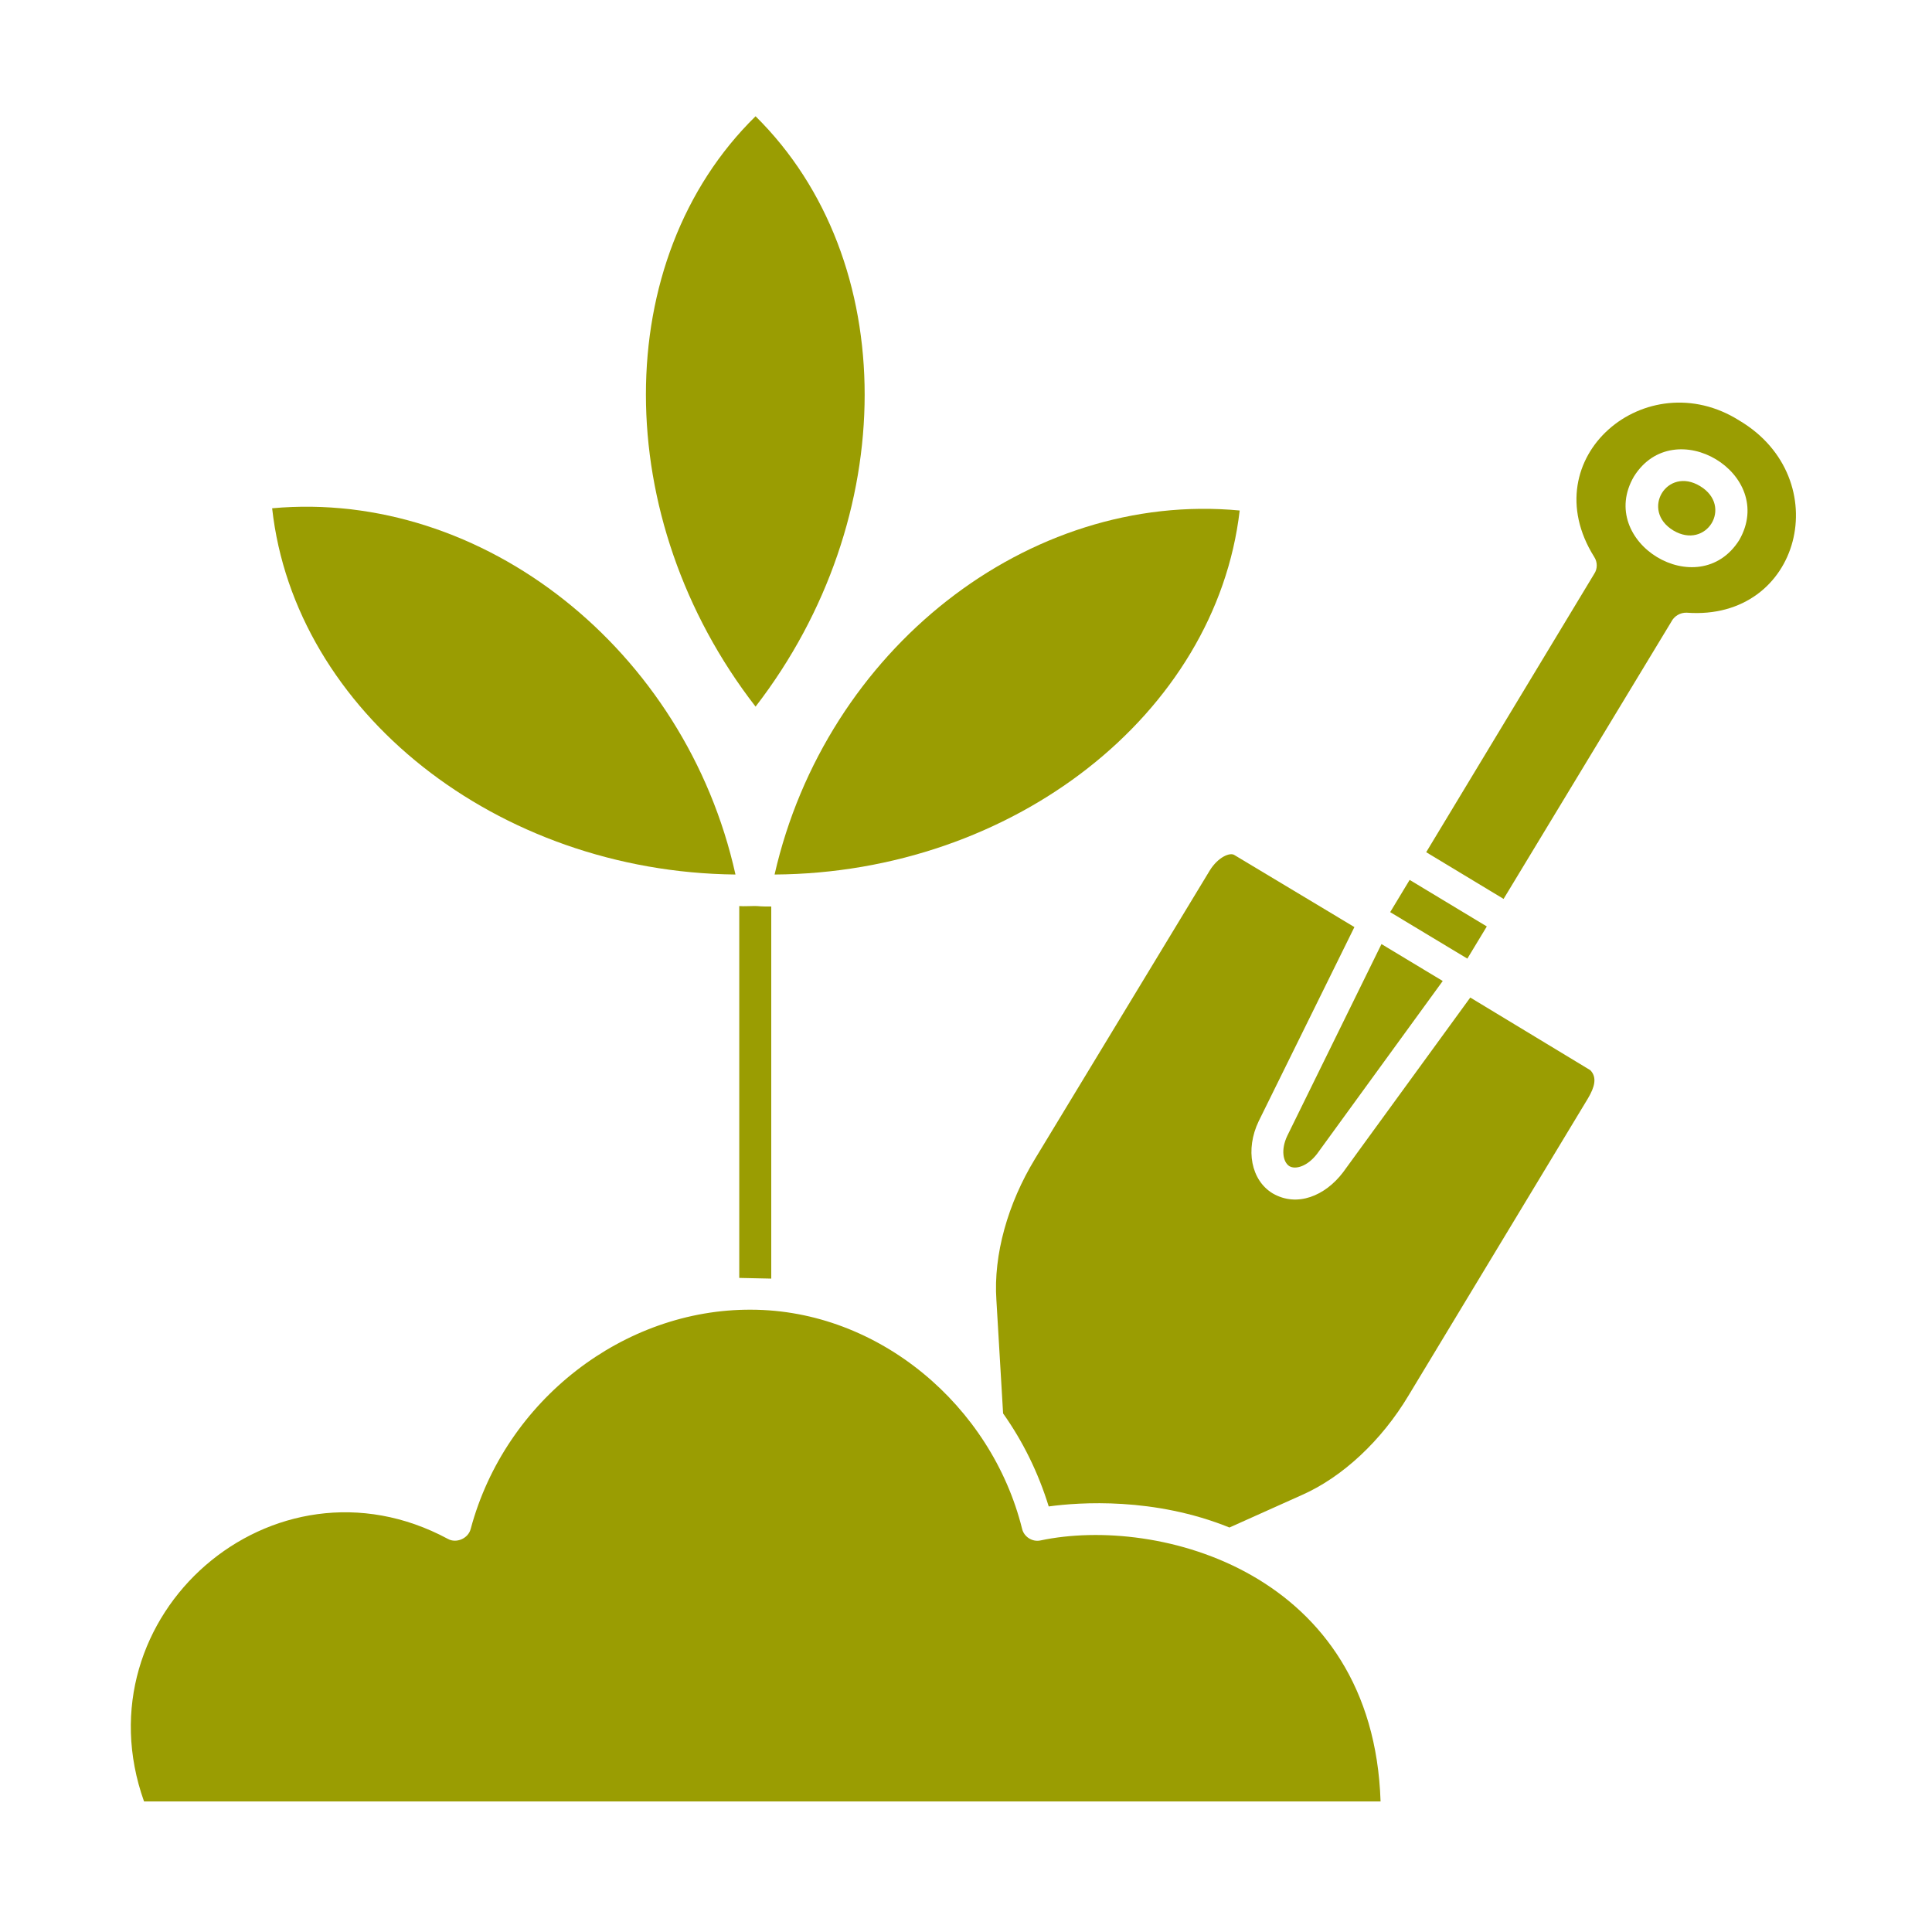
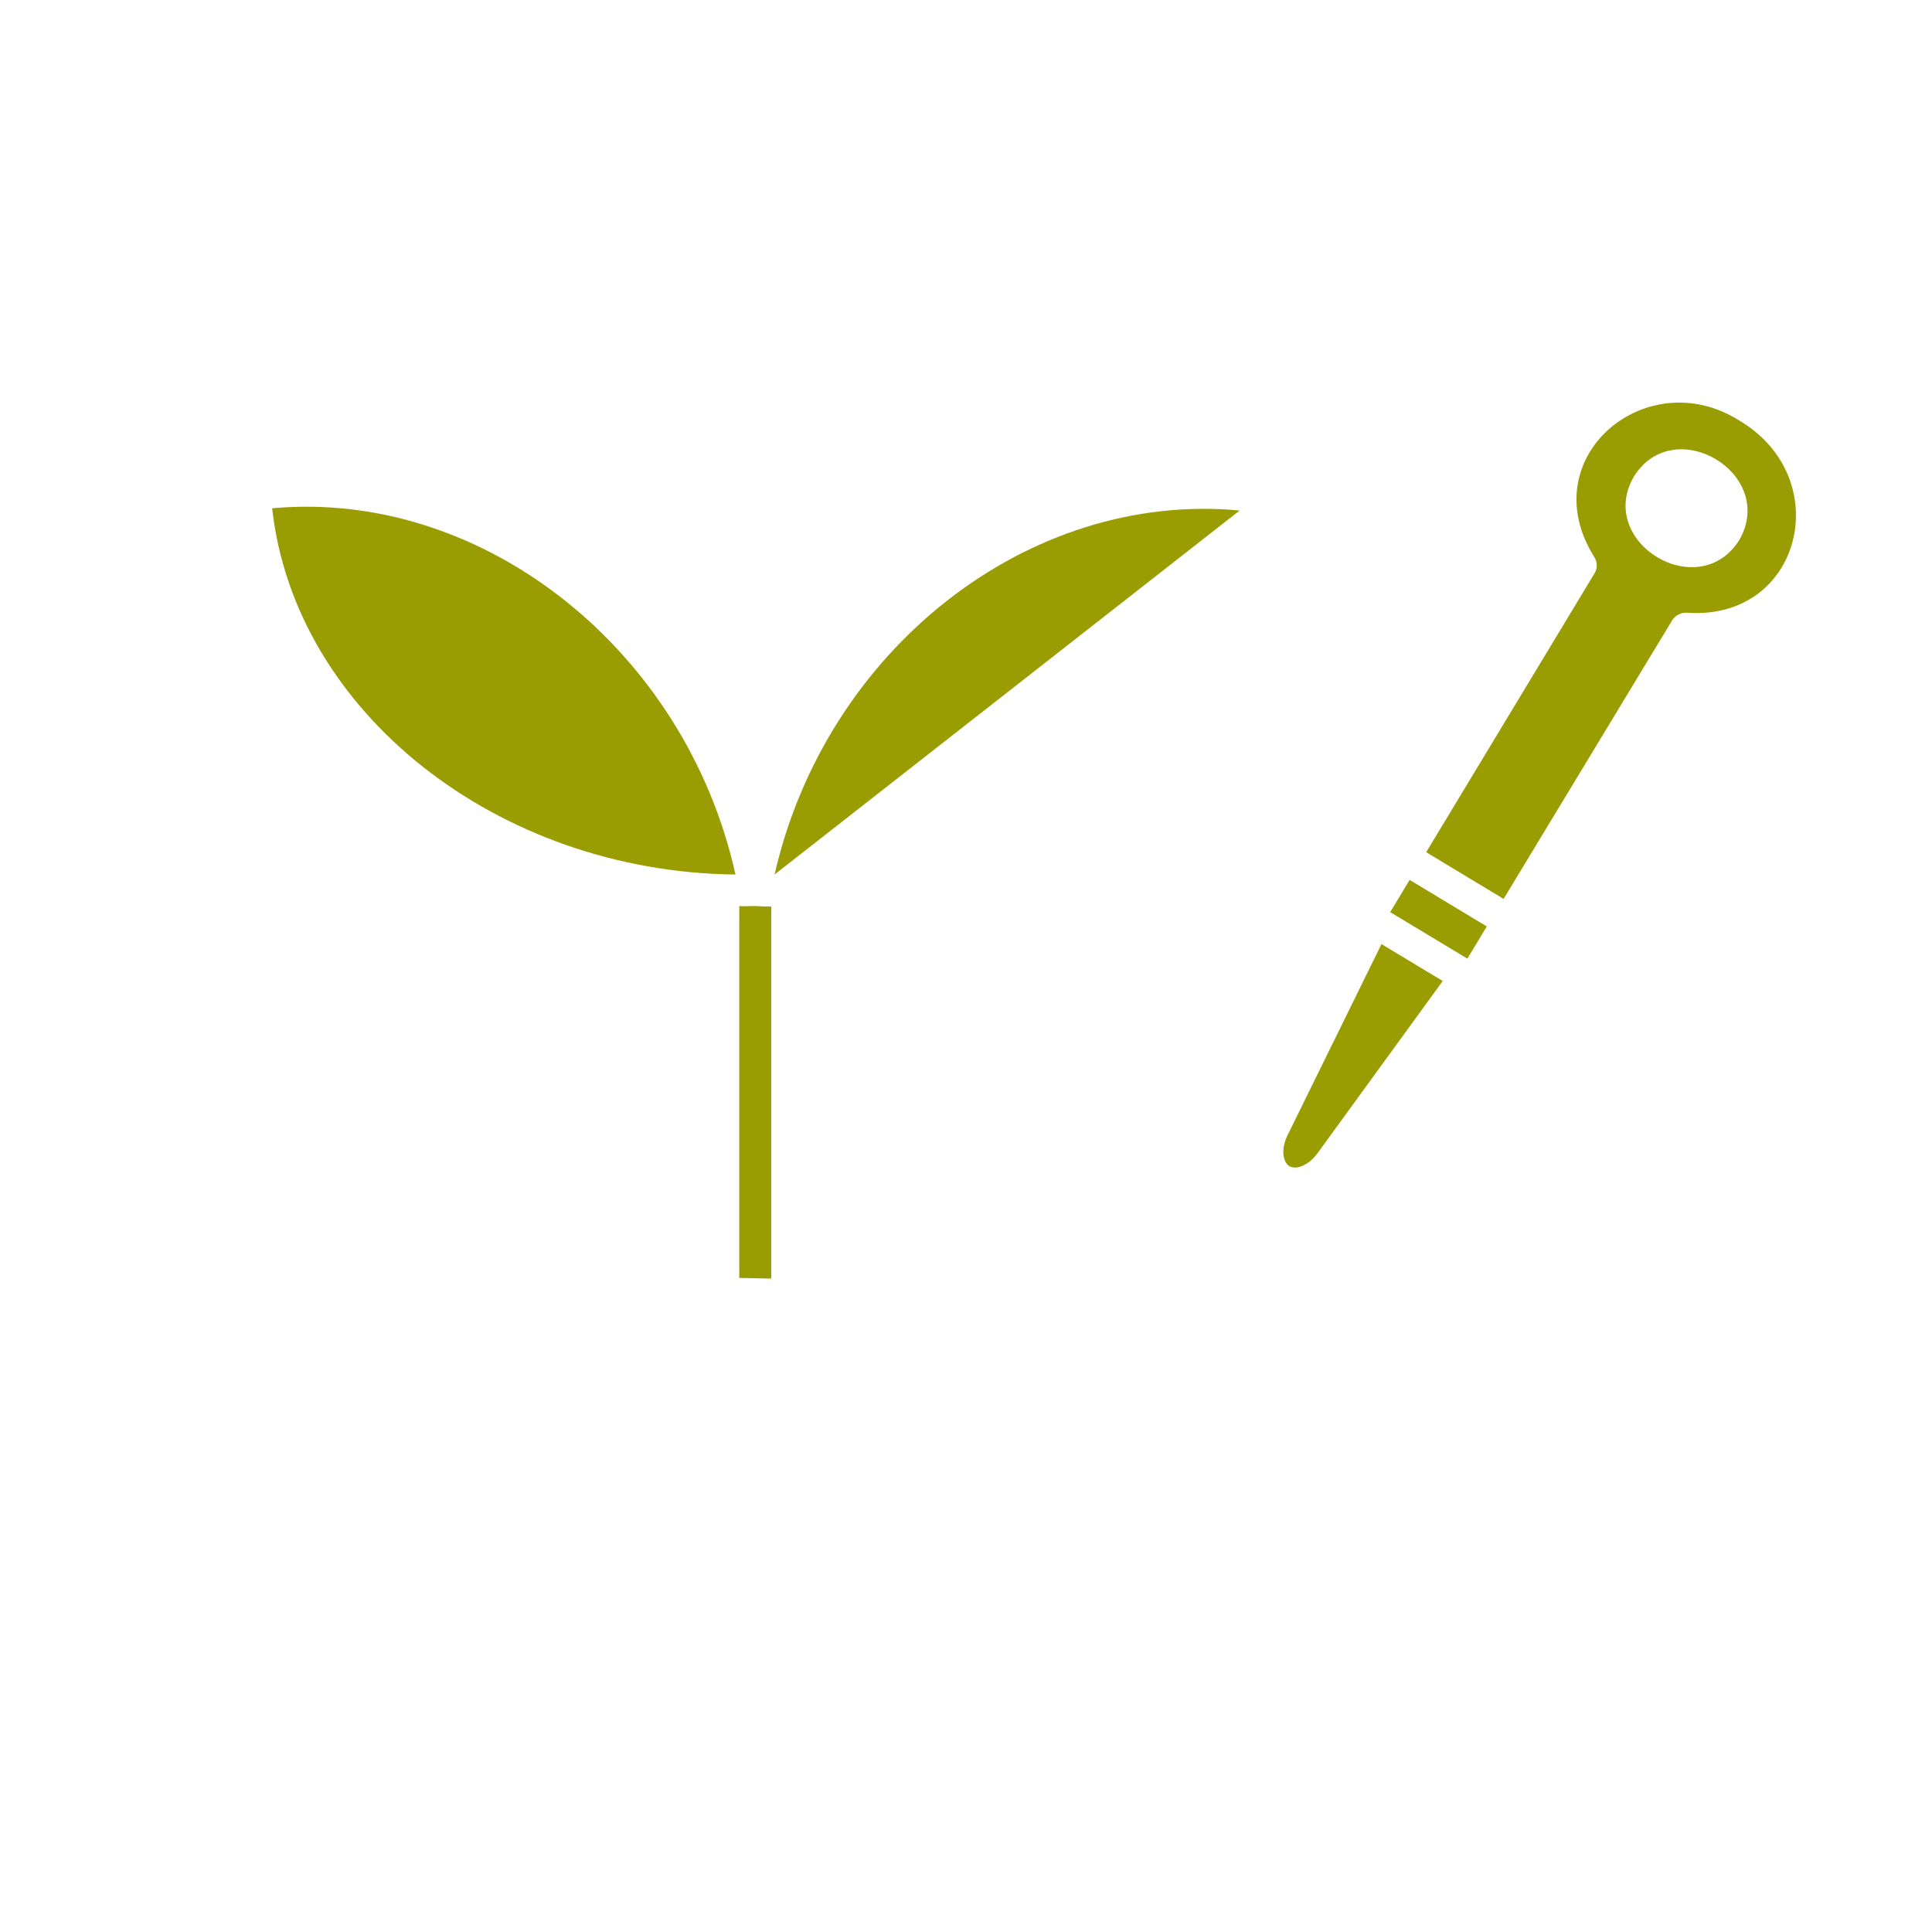
<svg xmlns="http://www.w3.org/2000/svg" width="45" zoomAndPan="magnify" viewBox="0 0 33.75 33.75" height="45" preserveAspectRatio="xMidYMid meet" version="1.0">
  <defs>
    <clipPath id="18f810bc9a">
      <path d="M 11 2.027 L 16 2.027 L 16 13 L 11 13 Z M 11 2.027 " clip-rule="nonzero" />
    </clipPath>
    <clipPath id="1ff6775911">
      <path d="M 2 22 L 25 22 L 25 31.574 L 2 31.574 Z M 2 22 " clip-rule="nonzero" />
    </clipPath>
  </defs>
-   <path fill="#9a9d02" d="M 21.656 8.918 C 17.961 8.57 14.426 11.348 13.531 15.277 C 17.695 15.25 21.242 12.477 21.656 8.918 Z M 21.656 8.918 " fill-opacity="1" fill-rule="nonzero" />
+   <path fill="#9a9d02" d="M 21.656 8.918 C 17.961 8.57 14.426 11.348 13.531 15.277 Z M 21.656 8.918 " fill-opacity="1" fill-rule="nonzero" />
  <g clip-path="url(#18f810bc9a)">
-     <path fill="#9a9d02" d="M 13.199 2.031 C 10.645 4.535 10.645 9.051 13.199 12.344 C 15.738 9.055 15.742 4.543 13.199 2.031 Z M 13.199 2.031 " fill-opacity="1" fill-rule="nonzero" />
-   </g>
+     </g>
  <path fill="#9a9d02" d="M 12.848 15.277 C 11.977 11.352 8.438 8.543 4.754 8.879 C 5.148 12.434 8.684 15.234 12.848 15.277 Z M 12.848 15.277 " fill-opacity="1" fill-rule="nonzero" />
  <path fill="#9a9d02" d="M 13.227 15.828 C 13.168 15.824 12.98 15.836 12.914 15.828 C 12.914 15.828 12.914 22.324 12.914 22.324 L 13.473 22.336 L 13.473 15.836 C 13.383 15.836 13.305 15.836 13.227 15.828 Z M 13.227 15.828 " fill-opacity="1" fill-rule="nonzero" />
  <g clip-path="url(#1ff6775911)">
-     <path fill="#9a9d02" d="M 18.176 26.91 C 18.031 26.941 17.887 26.844 17.855 26.707 C 17.32 24.555 15.348 22.883 13.121 22.879 C 10.902 22.867 8.828 24.453 8.223 26.707 C 8.18 26.879 7.969 26.965 7.824 26.883 C 4.773 25.242 1.359 28.223 2.516 31.469 C 2.516 31.469 24.117 31.469 24.117 31.469 C 23.988 27.465 20.238 26.473 18.176 26.91 Z M 18.176 26.91 " fill-opacity="1" fill-rule="nonzero" />
-   </g>
-   <path fill="#9a9d02" d="M 27.781 18.695 L 25.684 17.426 L 23.461 20.48 C 23.148 20.891 22.66 21.094 22.234 20.848 C 21.855 20.621 21.75 20.082 21.988 19.586 L 23.66 16.195 L 21.566 14.938 C 21.488 14.883 21.277 14.973 21.133 15.207 L 18.082 20.242 C 17.605 21.023 17.352 21.922 17.406 22.711 L 17.523 24.691 C 17.867 25.176 18.137 25.723 18.32 26.316 C 18.859 26.242 20.164 26.152 21.477 26.684 L 22.75 26.113 C 23.453 25.801 24.133 25.168 24.605 24.379 L 27.738 19.191 C 27.859 18.988 27.902 18.82 27.781 18.695 Z M 27.781 18.695 " fill-opacity="1" fill-rule="nonzero" />
+     </g>
  <path fill="#9a9d02" d="M 22.523 20.371 C 22.633 20.438 22.844 20.371 23.008 20.156 L 25.203 17.137 L 24.133 16.492 L 22.488 19.84 C 22.371 20.086 22.414 20.301 22.523 20.371 Z M 22.523 20.371 " fill-opacity="1" fill-rule="nonzero" />
  <path fill="#9a9d02" d="M 24.285 15.934 L 24.625 15.371 L 25.973 16.184 L 25.633 16.746 Z M 24.285 15.934 " fill-opacity="1" fill-rule="nonzero" />
  <path fill="#9a9d02" d="M 30.387 7.348 C 28.762 6.32 26.762 7.992 27.848 9.727 C 27.91 9.82 27.906 9.938 27.852 10.02 L 24.914 14.887 L 26.266 15.703 L 29.195 10.863 C 29.246 10.762 29.352 10.699 29.465 10.703 C 31.469 10.852 32.086 8.359 30.387 7.348 Z M 30.383 9.434 C 29.672 10.562 27.875 9.469 28.543 8.324 C 29.246 7.199 31.047 8.277 30.383 9.434 Z M 30.383 9.434 " fill-opacity="1" fill-rule="nonzero" />
-   <path fill="#9a9d02" d="M 29.699 8.492 C 29.121 8.141 28.652 8.914 29.23 9.266 C 29.809 9.613 30.281 8.844 29.699 8.492 Z M 29.699 8.492 " fill-opacity="1" fill-rule="nonzero" />
</svg>